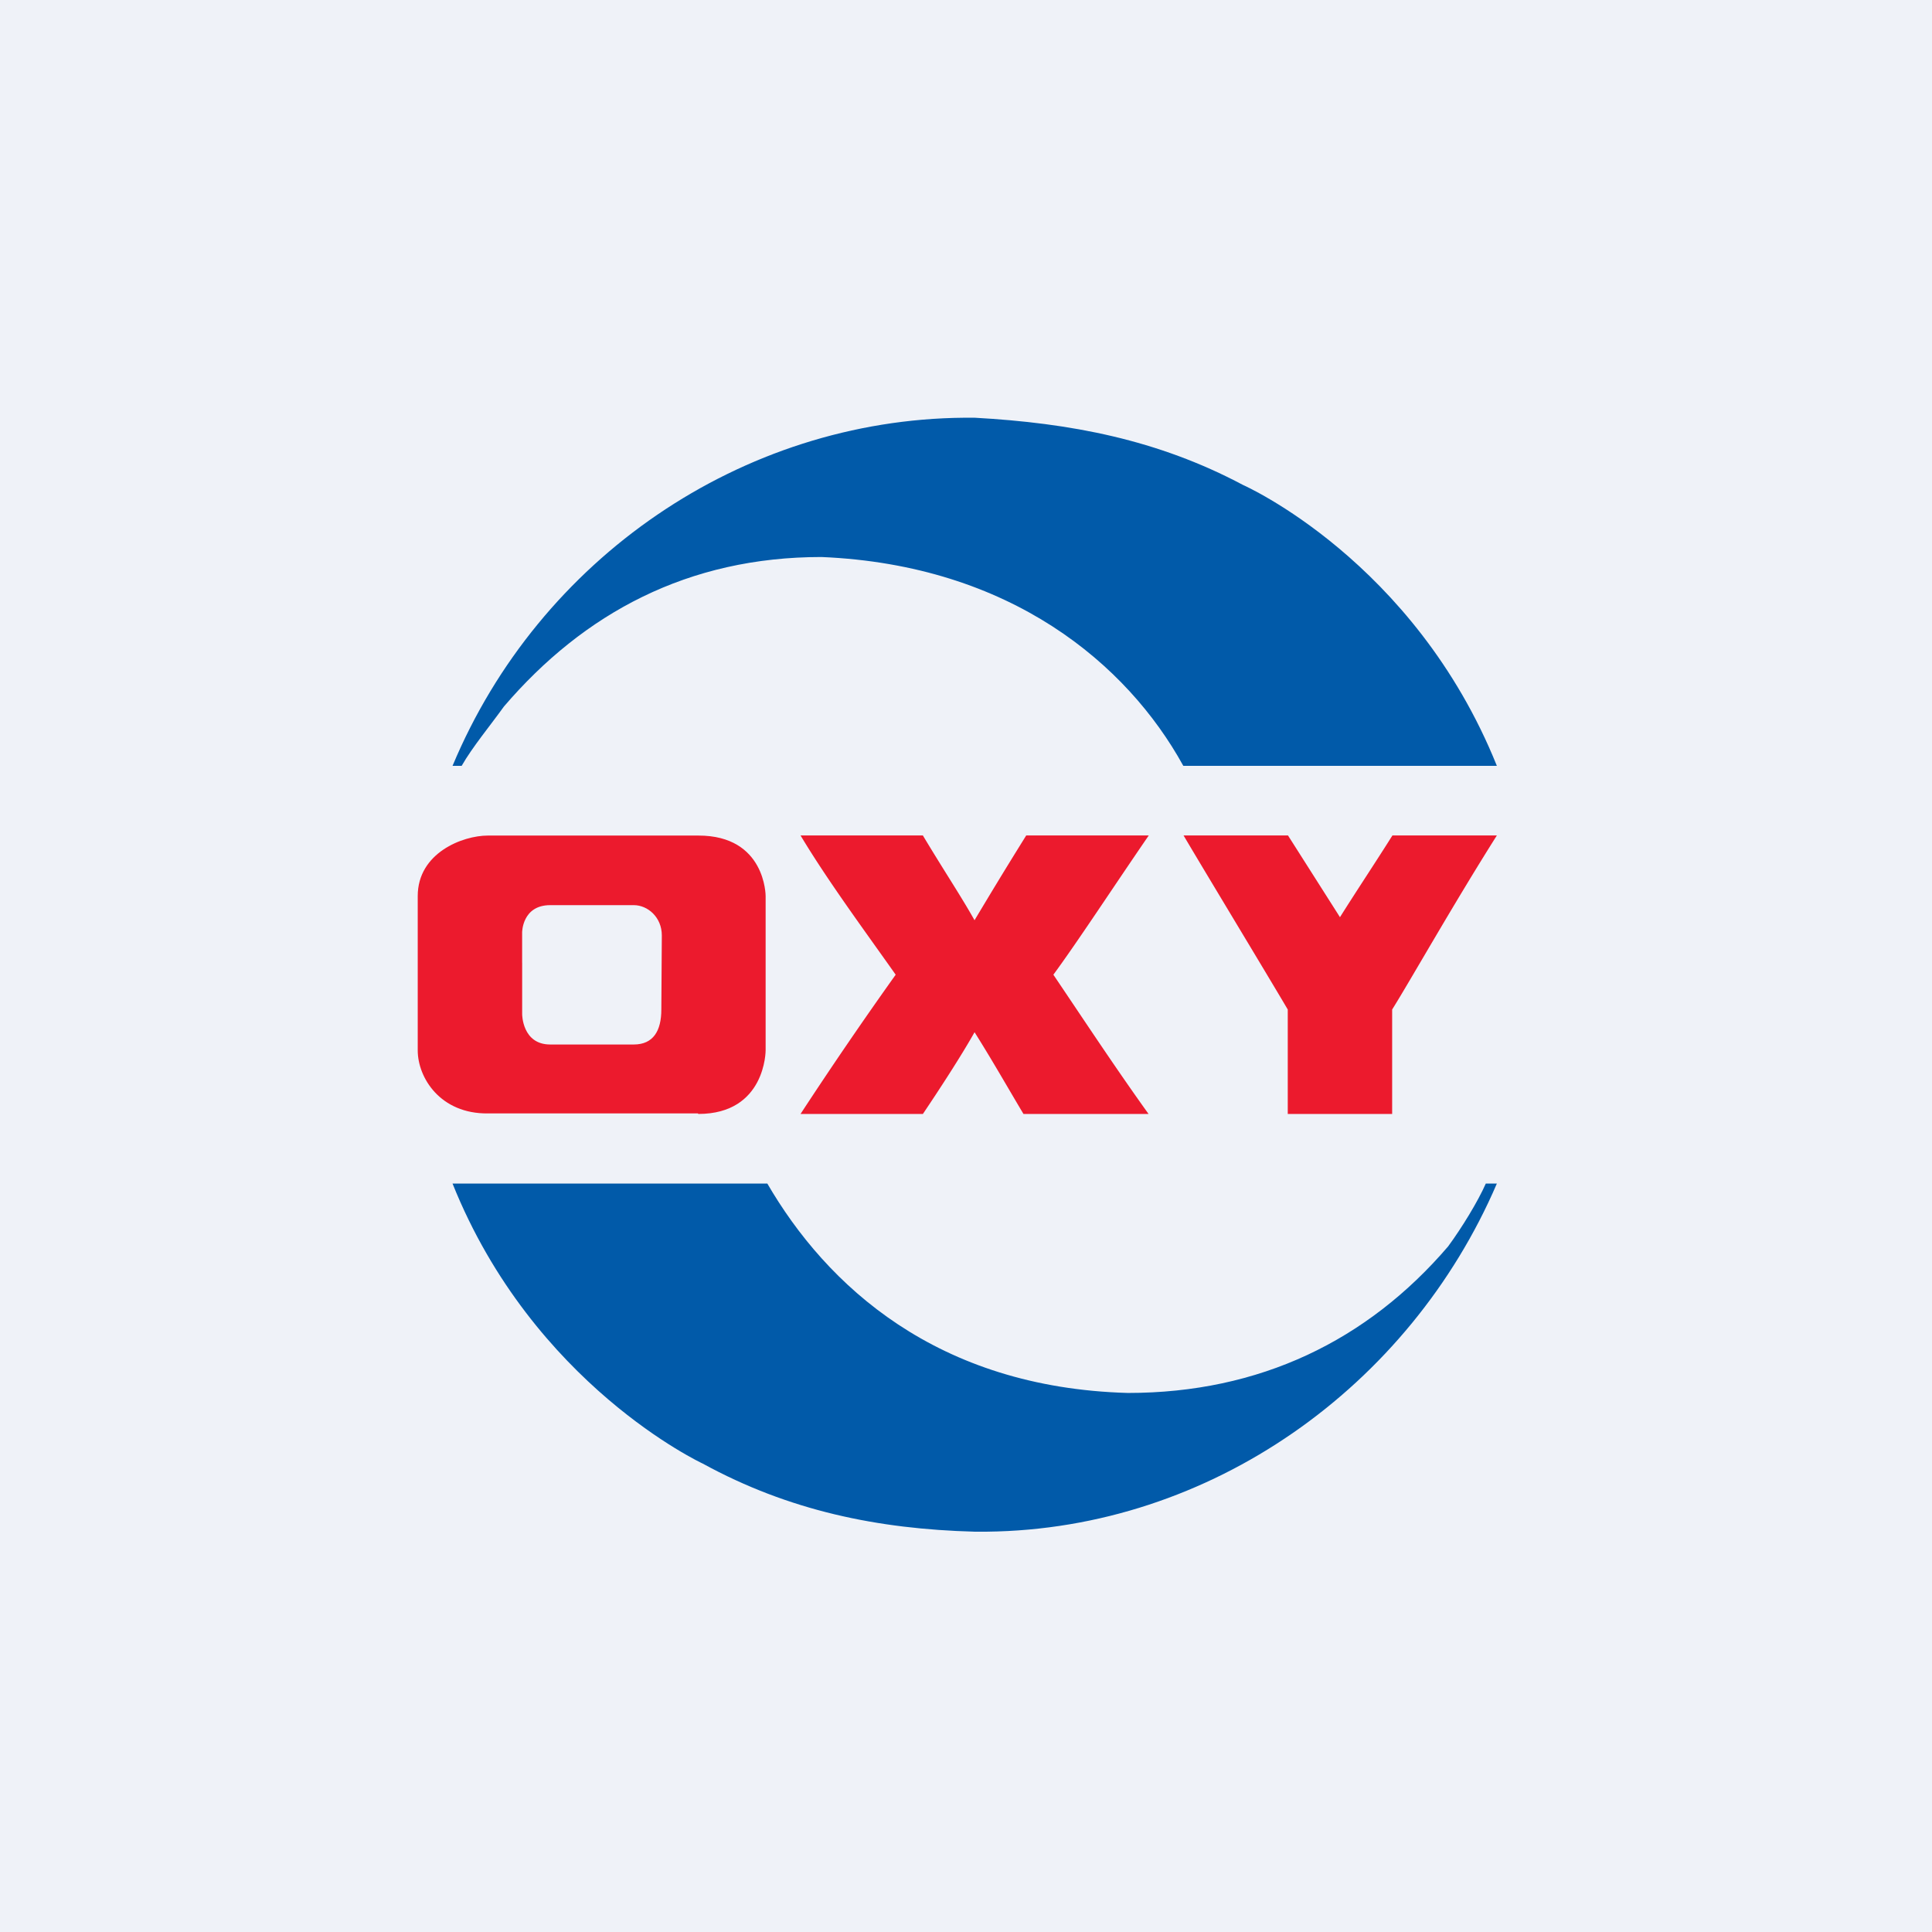
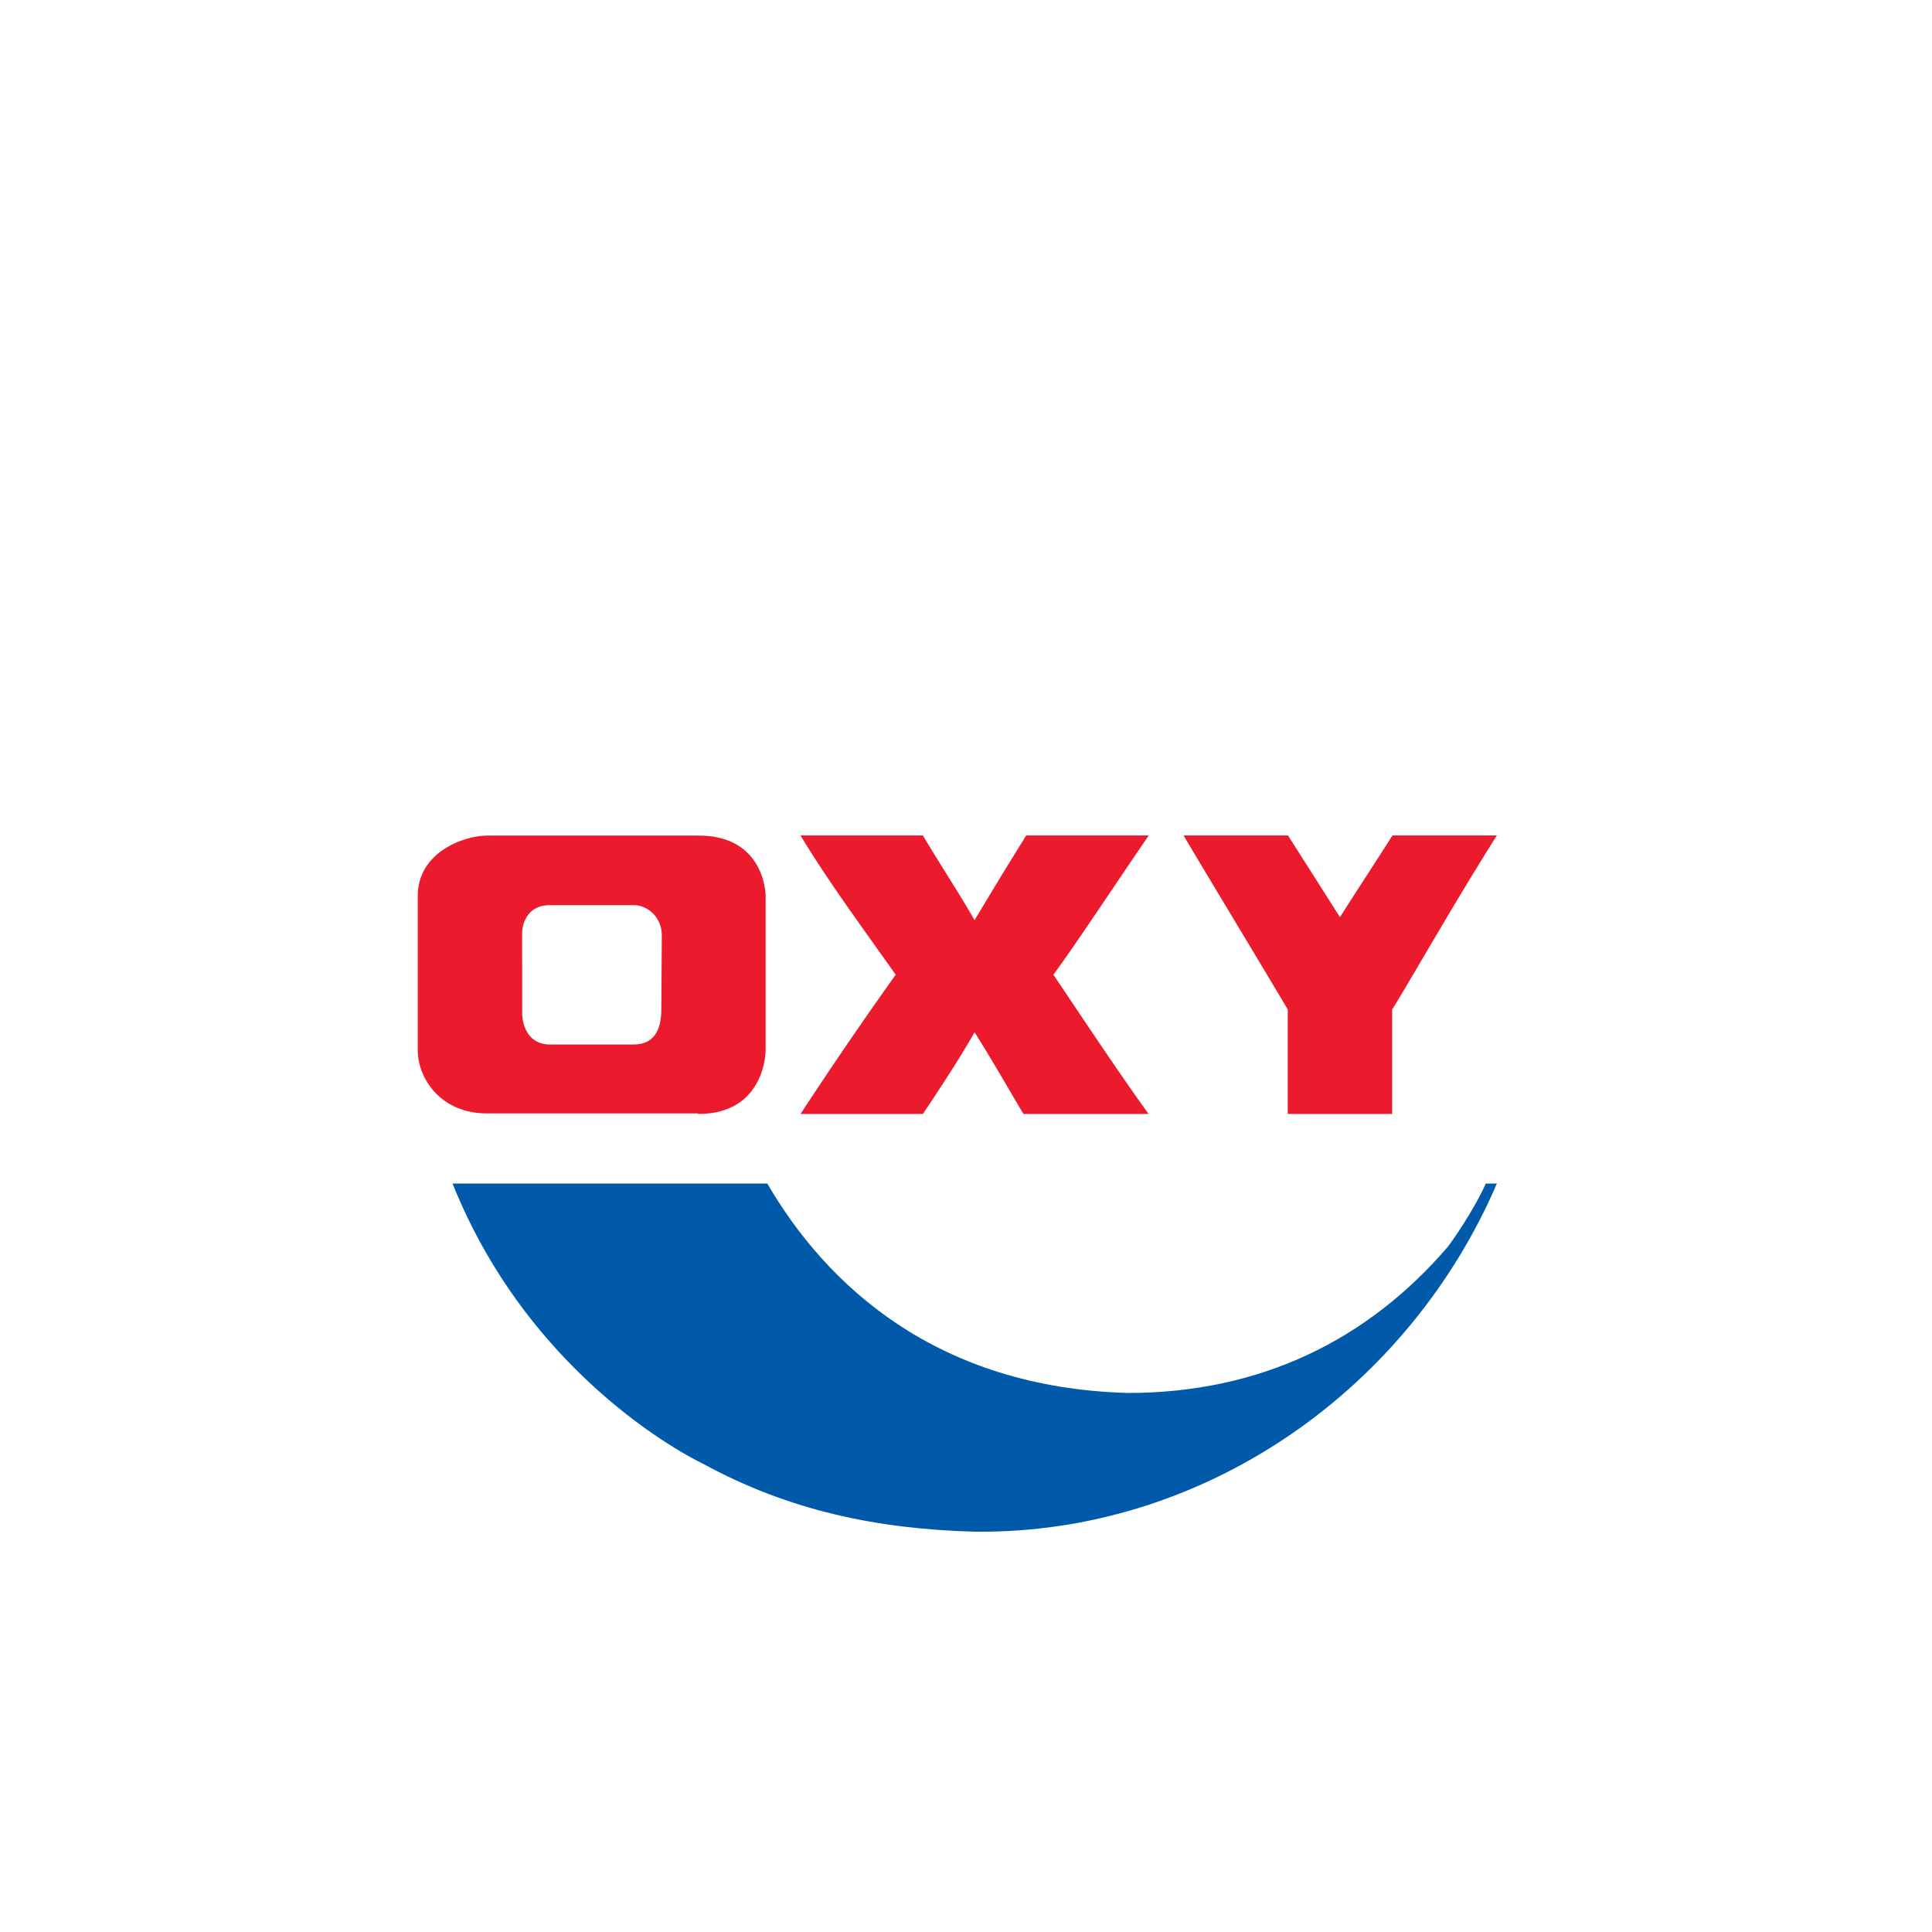
<svg xmlns="http://www.w3.org/2000/svg" viewBox="0 0 55.5 55.5">
-   <path d="M 0,0 H 55.5 V 55.5 H 0 Z" fill="rgb(239, 242, 248)" />
  <path d="M 22.034,33.985 C 23.744,36.932 26.914,39.864 32.402,40.015 C 36.189,40.015 39.282,38.511 41.6,35.805 C 41.987,35.278 42.45,34.526 42.682,34 H 43 C 40.495,39.832 34.778,43.928 28.352,44 H 27.996 C 25.213,43.925 22.662,43.398 20.189,42.045 C 20.189,42.045 15.319,39.789 13,34 H 22.044 Z" fill="rgb(1, 90, 169)" />
  <path d="M 26.502,23.985 C 27.136,25.043 27.605,25.74 27.995,26.435 C 28.465,25.652 28.776,25.131 29.48,24 H 33 C 31.985,25.478 30.963,27.043 30.26,28 C 31.198,29.391 32.057,30.695 32.994,32 H 29.401 C 28.933,31.217 28.542,30.522 27.996,29.652 C 27.605,30.347 26.98,31.304 26.512,32 H 22.997 A 120.82,120.82 0 0,1 25.73,28 C 24.872,26.783 23.778,25.304 22.997,24 H 26.512 Z M 38.493,26.348 C 38.985,25.565 39.508,24.782 40,24 H 43 C 41.735,26 40.484,28.218 39.992,29 V 32 H 36.993 V 29 C 36.431,28.044 34.563,24.956 34,24 H 37 L 38.493,26.348 Z" fill="rgb(236, 26, 45)" />
-   <path d="M 33.984,21.985 C 32.384,19.087 29.039,16.231 23.598,16.001 C 19.765,16.001 16.776,17.611 14.477,20.295 C 14.093,20.831 13.568,21.463 13.262,22 H 13 C 15.49,16.038 21.305,12.054 27.696,12 H 28 C 30.76,12.153 33.255,12.628 35.707,13.931 C 35.707,13.931 40.624,16.097 43,22 H 33.994 Z" fill="rgb(1, 90, 169)" />
  <path d="M 20.05,31.985 H 14.015 C 12.645,32 12,30.956 12,30.174 V 25.741 C 12,24.5 13.29,24.003 14.015,24.003 H 20.06 C 22,24 21.994,25.741 21.994,25.741 V 30.174 S 22,32 20.06,32 Z M 15,27.654 V 29.136 S 15,30.005 15.805,30.005 H 18.206 C 18.77,30.005 18.998,29.608 18.998,29 L 19.012,26.871 C 19.012,26.35 18.609,26.002 18.206,26.002 H 15.805 C 14.999,26.002 14.999,26.785 14.999,26.785 V 27.654 Z" fill="rgb(236, 26, 45)" />
</svg>